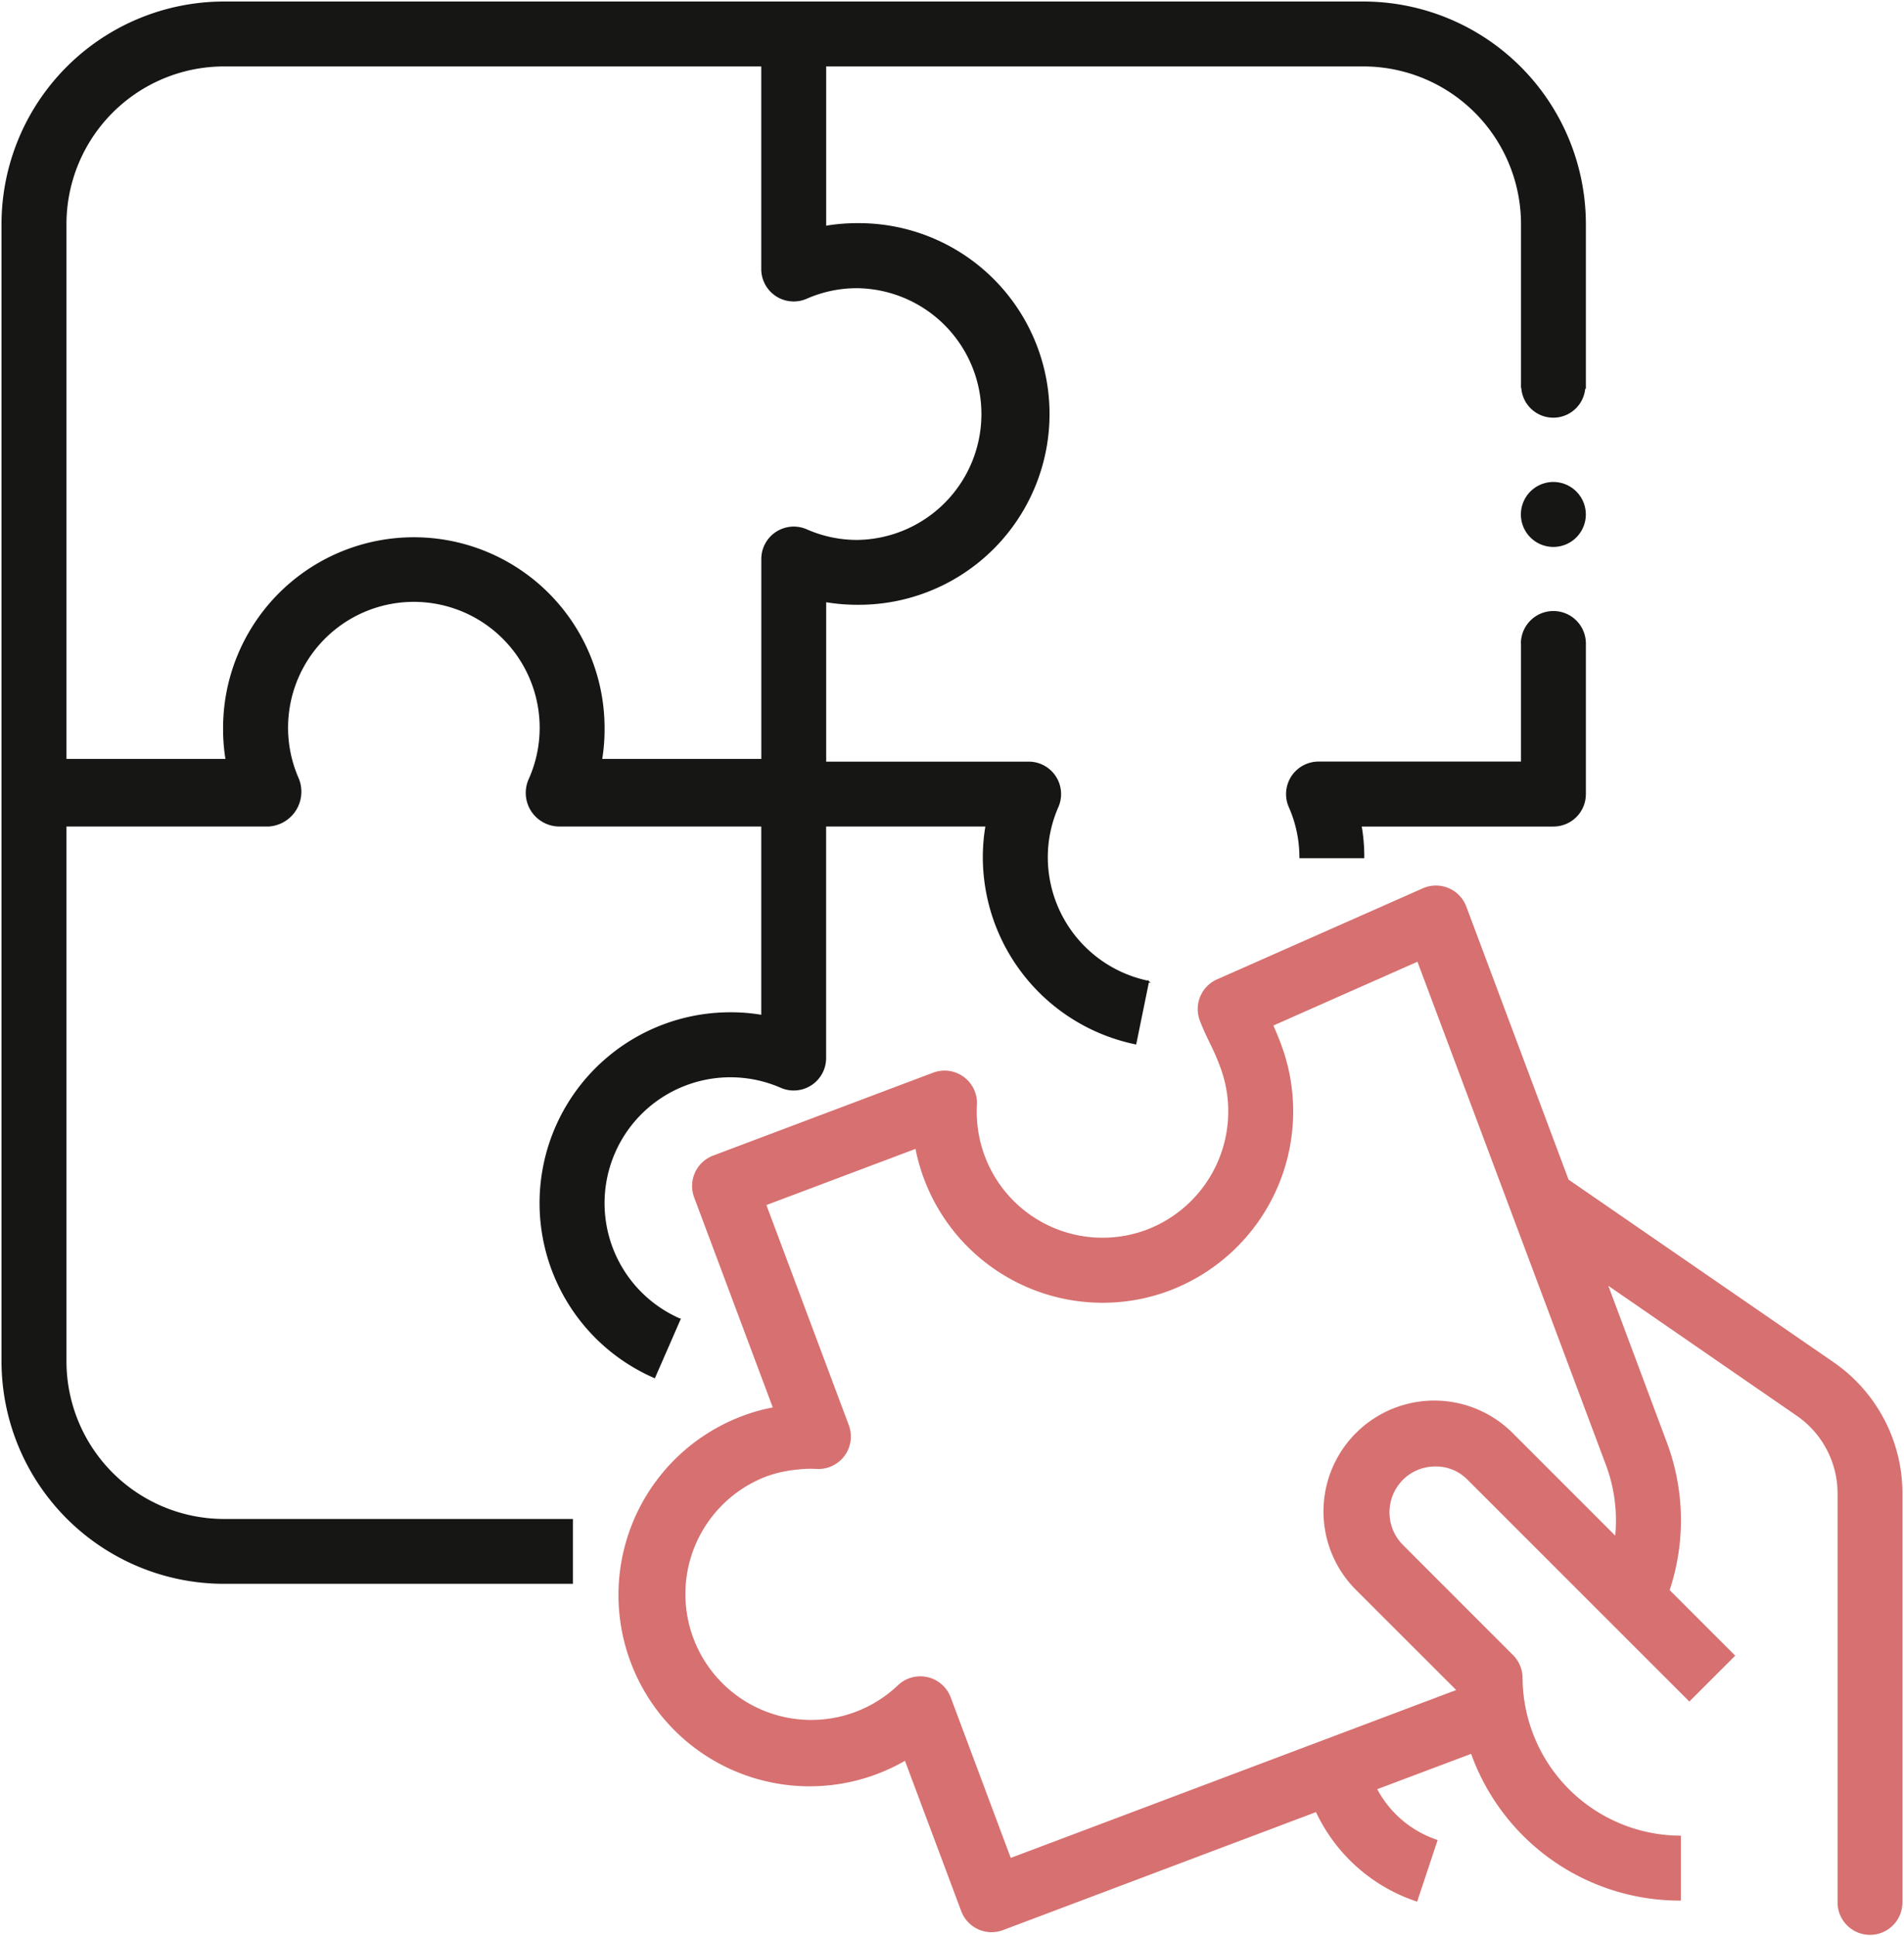
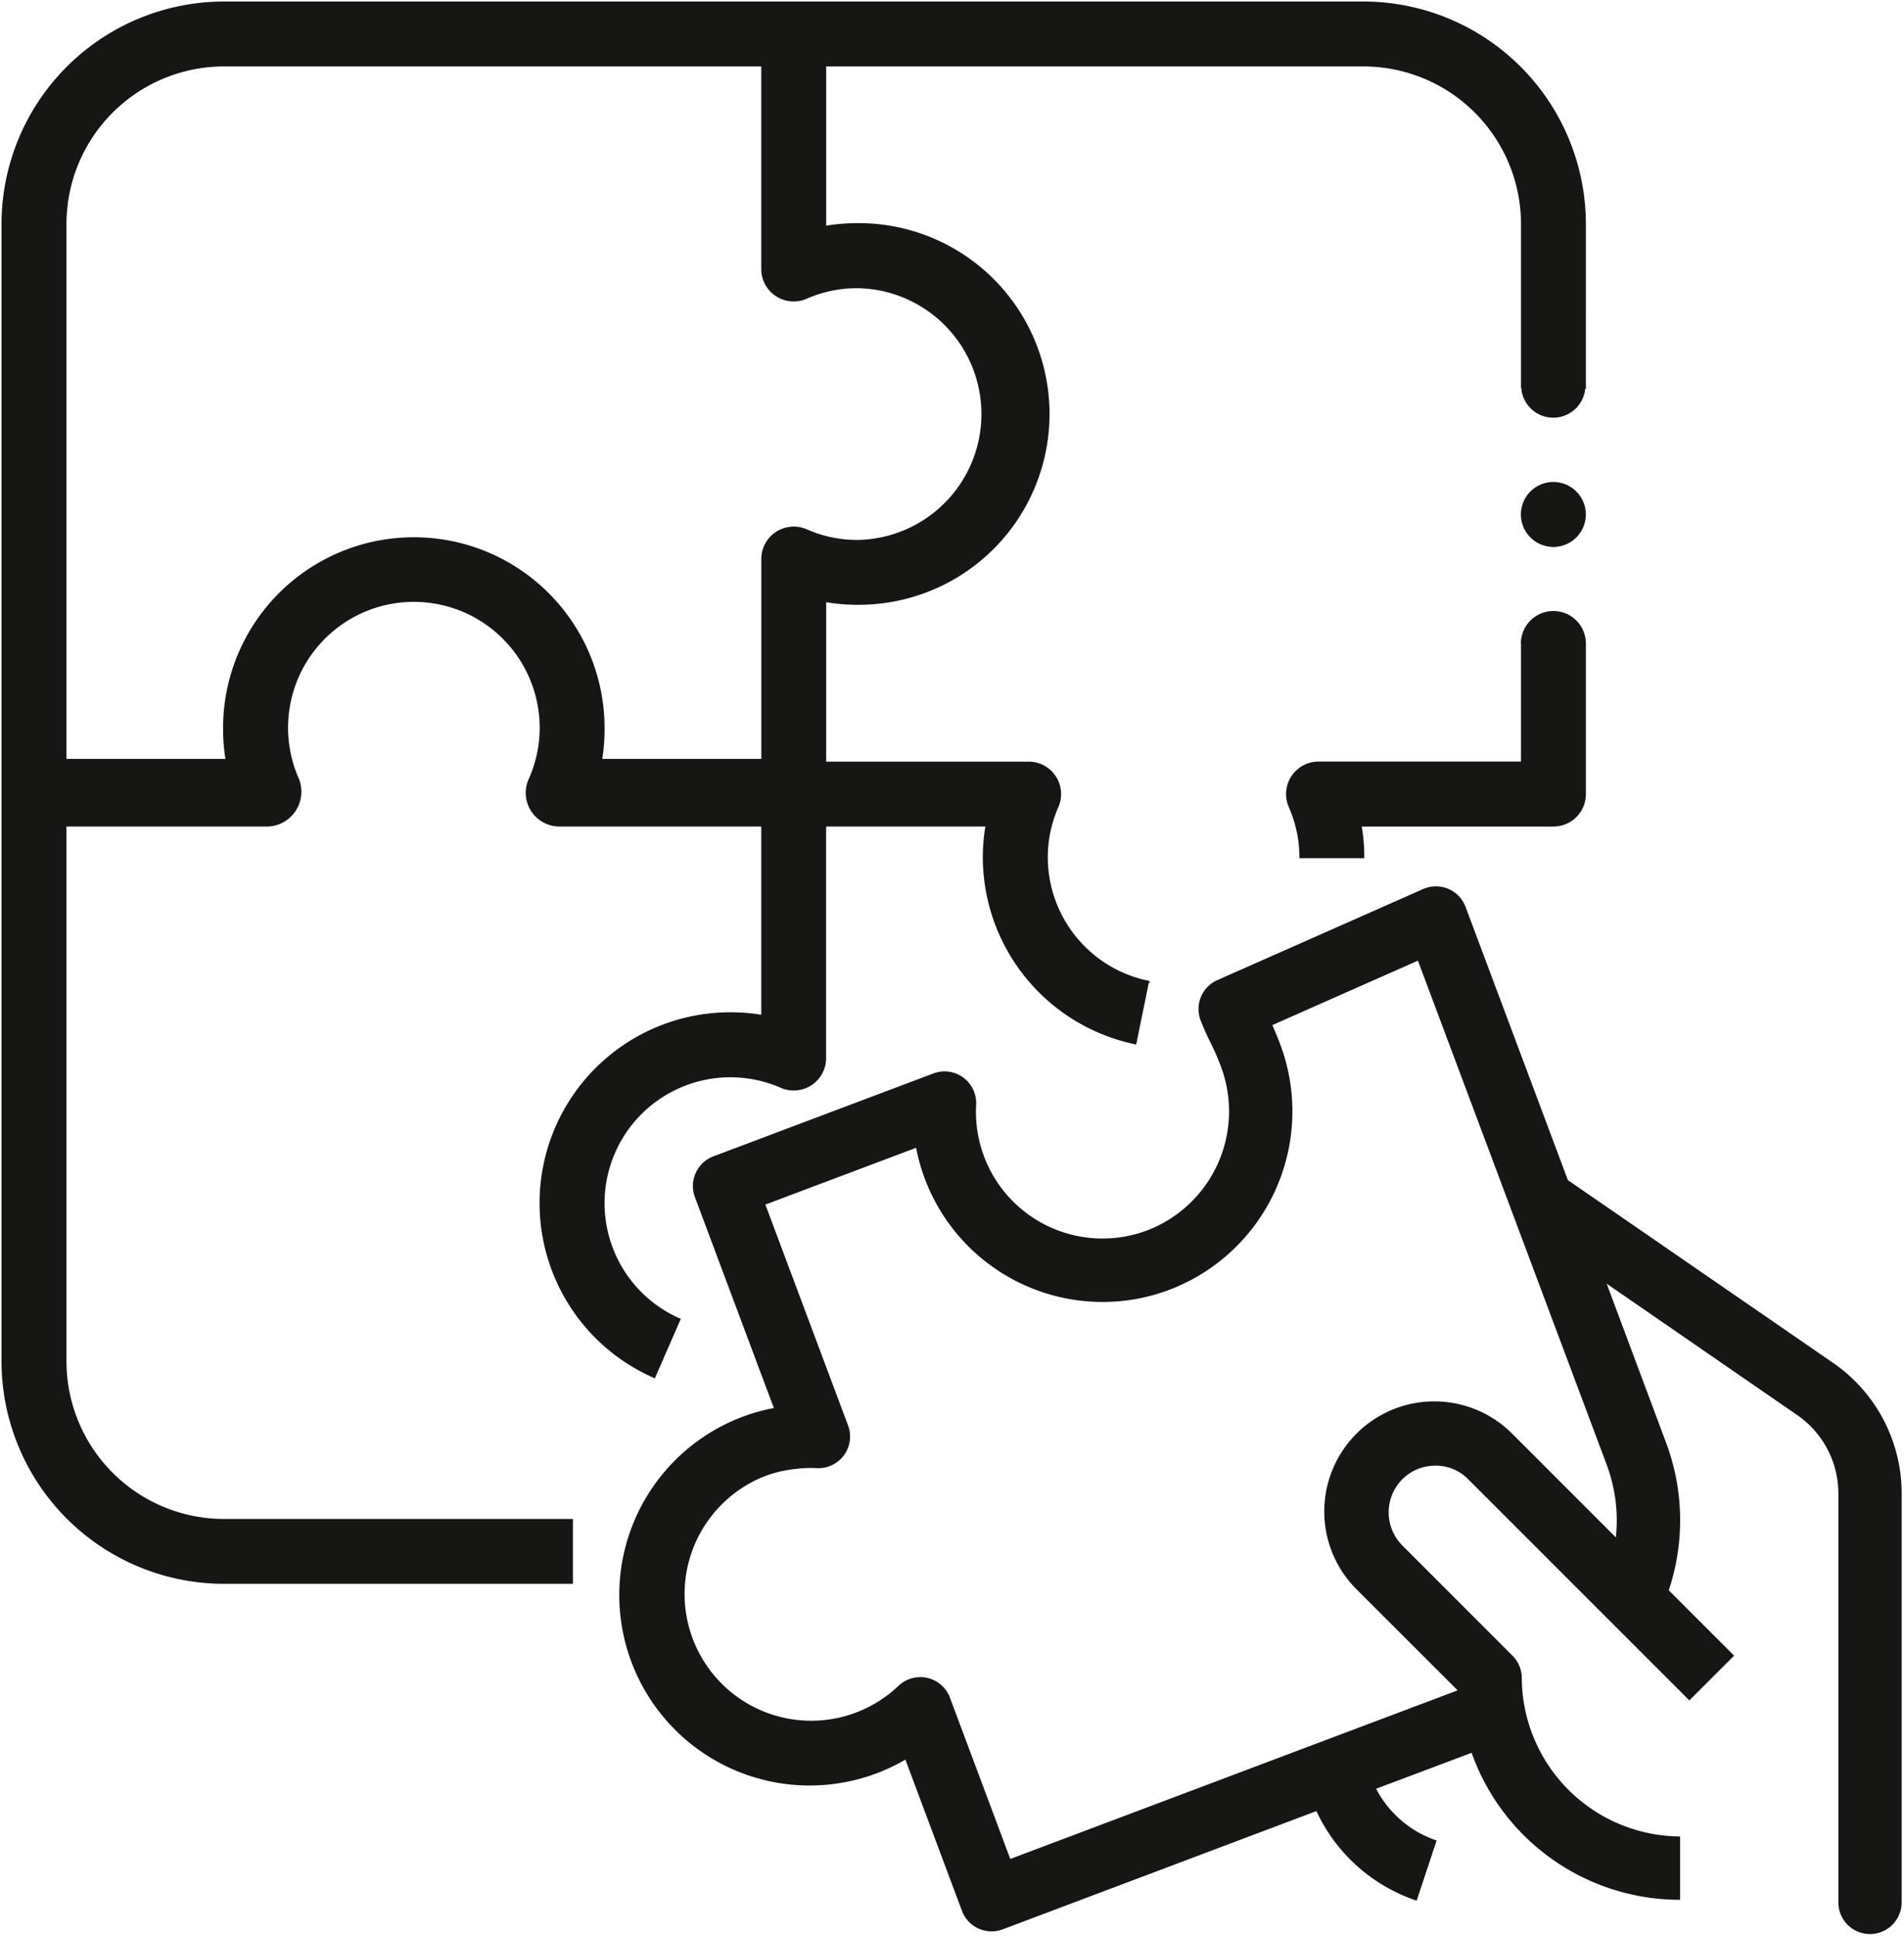
<svg xmlns="http://www.w3.org/2000/svg" width="118.935" height="120.902" viewBox="0 0 118.935 120.902">
  <defs>
    <clipPath id="clip-path">
      <path id="Tracé_84" data-name="Tracé 84" d="M0,79.158H118.935v-120.9H0Z" transform="translate(0 41.744)" fill="#161615" />
    </clipPath>
  </defs>
  <g id="Groupe_14" data-name="Groupe 14" transform="translate(0 41.744)">
    <g id="Groupe_13" data-name="Groupe 13" transform="translate(0 -41.744)" clip-path="url(#clip-path)">
      <g id="Groupe_5" data-name="Groupe 5" transform="translate(95.054 30.145)">
        <path id="Tracé_76" data-name="Tracé 76" d="M2.59,1.3A1.978,1.978,0,1,1,.612-.683,1.979,1.979,0,0,1,2.59,1.3" transform="translate(1.366 0.683)" fill="#161615" />
      </g>
      <g id="Groupe_6" data-name="Groupe 6" transform="translate(95.054 30.145)">
        <path id="Tracé_77" data-name="Tracé 77" d="M2.59,1.3A1.978,1.978,0,1,1,.612-.683,1.979,1.979,0,0,1,2.59,1.3Z" transform="translate(1.366 0.683)" fill="#161615" stroke="#161615" stroke-width="0.1" />
      </g>
      <g id="Groupe_7" data-name="Groupe 7" transform="translate(80.384 38.203)">
        <path id="Tracé_78" data-name="Tracé 78" d="M10.9,0A1.979,1.979,0,0,0,8.922,1.978c0,.009.006.014.006.023V9.4h-12.7a1.979,1.979,0,0,0-1.975,1.981,1.951,1.951,0,0,0,.165.788,7.831,7.831,0,0,1,.669,3.166H-.96a11.307,11.307,0,0,0-.168-1.978H10.906a1.976,1.976,0,0,0,1.975-1.978v-9.4h0A1.979,1.979,0,0,0,10.9,0" transform="translate(5.748)" fill="#161615" />
      </g>
      <g id="Groupe_8" data-name="Groupe 8" transform="translate(80.384 38.203)">
        <path id="Tracé_79" data-name="Tracé 79" d="M10.9,0A1.979,1.979,0,0,0,8.922,1.978c0,.009.006.014.006.023V9.4h-12.7a1.979,1.979,0,0,0-1.975,1.981,1.951,1.951,0,0,0,.165.788,7.831,7.831,0,0,1,.669,3.166H-.96a11.307,11.307,0,0,0-.168-1.978H10.906a1.976,1.976,0,0,0,1.975-1.978v-9.4h0A1.979,1.979,0,0,0,10.9,0Z" transform="translate(5.748)" fill="#161615" stroke="#161615" stroke-width="0.1" />
      </g>
      <g id="Groupe_9" data-name="Groupe 9" transform="translate(0.144 0.145)">
-         <path id="Tracé_80" data-name="Tracé 80" d="M55.671,0H-15.517A13.859,13.859,0,0,0-29.358,13.841V84.863A13.859,13.859,0,0,0-15.517,98.7H6.237V94.751H-15.517A9.9,9.9,0,0,1-25.4,84.863V51.412h12.7a2.124,2.124,0,0,0,1.967-2.276,2.054,2.054,0,0,0-.154-.657A7.908,7.908,0,0,1-6.834,38.054,7.91,7.91,0,0,1,3.59,42.115a7.9,7.9,0,0,1,0,6.363,2.05,2.05,0,0,0,.967,2.734,2.023,2.023,0,0,0,.843.2H18.1V63.278a11.328,11.328,0,0,0-1.978-.165,11.863,11.863,0,0,0-4.744,22.739l1.581-3.62a7.909,7.909,0,1,1,6.328-14.5,1.975,1.975,0,0,0,2.6-1.019,1.955,1.955,0,0,0,.165-.791V51.412H32.109a11.618,11.618,0,0,0-.168,1.978,11.9,11.9,0,0,0,9.491,11.626l.791-3.872A7.932,7.932,0,0,1,35.9,53.39a7.825,7.825,0,0,1,.666-3.163,1.978,1.978,0,0,0-1.019-2.6,1.955,1.955,0,0,0-.791-.165h-12.7V37.4a11.618,11.618,0,0,0,1.978.168,11.865,11.865,0,1,0,0-23.729,11.618,11.618,0,0,0-1.978.168V3.953H55.671a9.9,9.9,0,0,1,9.888,9.888V23.9c0,.009-.006.014-.006.023s.006.017.006.026v.072h.014a1.954,1.954,0,0,0,3.9.064h.038V13.841A13.857,13.857,0,0,0,55.671,0M24.032,17.8a7.91,7.91,0,0,1,0,15.819,7.827,7.827,0,0,1-3.163-.669,1.978,1.978,0,0,0-2.6,1.019,1.955,1.955,0,0,0-.165.791V47.293H8.059a11.518,11.518,0,0,0,.154-1.813v-.165A11.864,11.864,0,0,0-3.651,33.452,11.864,11.864,0,0,0-15.517,45.315v.165a11.52,11.52,0,0,0,.156,1.813H-25.4V13.841a9.9,9.9,0,0,1,9.885-9.888H18.1v12.7a1.975,1.975,0,0,0,1.978,1.975,1.955,1.955,0,0,0,.791-.165,7.825,7.825,0,0,1,3.163-.666" transform="translate(29.358)" fill="#161615" />
-       </g>
+         </g>
      <g id="Groupe_10" data-name="Groupe 10" transform="translate(0.144 0.145)">
        <path id="Tracé_81" data-name="Tracé 81" d="M55.671,0H-15.517A13.859,13.859,0,0,0-29.358,13.841V84.863A13.859,13.859,0,0,0-15.517,98.7H6.237V94.751H-15.517A9.9,9.9,0,0,1-25.4,84.863V51.412h12.7a2.124,2.124,0,0,0,1.967-2.276,2.054,2.054,0,0,0-.154-.657A7.908,7.908,0,0,1-6.834,38.054,7.91,7.91,0,0,1,3.59,42.115a7.9,7.9,0,0,1,0,6.363,2.05,2.05,0,0,0,.967,2.734,2.023,2.023,0,0,0,.843.2H18.1V63.278a11.328,11.328,0,0,0-1.978-.165,11.863,11.863,0,0,0-4.744,22.739l1.581-3.62a7.909,7.909,0,1,1,6.328-14.5,1.975,1.975,0,0,0,2.6-1.019,1.955,1.955,0,0,0,.165-.791V51.412H32.109a11.618,11.618,0,0,0-.168,1.978,11.9,11.9,0,0,0,9.491,11.626l.791-3.872A7.932,7.932,0,0,1,35.9,53.39a7.825,7.825,0,0,1,.666-3.163,1.978,1.978,0,0,0-1.019-2.6,1.955,1.955,0,0,0-.791-.165h-12.7V37.4a11.618,11.618,0,0,0,1.978.168,11.865,11.865,0,1,0,0-23.729,11.618,11.618,0,0,0-1.978.168V3.953H55.671a9.9,9.9,0,0,1,9.888,9.888V23.9c0,.009-.006.014-.006.023s.006.017.006.026v.072h.014a1.954,1.954,0,0,0,3.9.064h.038V13.841A13.857,13.857,0,0,0,55.671,0ZM24.032,17.8a7.91,7.91,0,0,1,0,15.819,7.827,7.827,0,0,1-3.163-.669,1.978,1.978,0,0,0-2.6,1.019,1.955,1.955,0,0,0-.165.791V47.293H8.059a11.518,11.518,0,0,0,.154-1.813v-.165A11.864,11.864,0,0,0-3.651,33.452,11.864,11.864,0,0,0-15.517,45.315v.165a11.52,11.52,0,0,0,.156,1.813H-25.4V13.841a9.9,9.9,0,0,1,9.885-9.888H18.1v12.7a1.975,1.975,0,0,0,1.978,1.975,1.955,1.955,0,0,0,.791-.165A7.825,7.825,0,0,1,24.032,17.8Z" transform="translate(29.358)" fill="#161615" stroke="#161615" stroke-width="0.1" />
      </g>
      <g id="Groupe_11" data-name="Groupe 11" transform="translate(38.681 55.343)">
        <path id="Tracé_82" data-name="Tracé 82" d="M52.448,41.536V16A9.9,9.9,0,0,0,48.22,7.89L31.6-3.558,25.209-20.617a1.975,1.975,0,0,0-2.543-1.161c-.035.012-.072.029-.107.043L9.705-16.05a1.976,1.976,0,0,0-1.048,2.514c.214.556.414.973.626,1.408a14.947,14.947,0,0,1,.646,1.486A7.958,7.958,0,0,1,5.3-.413,7.907,7.907,0,0,1-4.875-5.05a7.894,7.894,0,0,1-.489-3.215,1.979,1.979,0,0,0-1.871-2.08,1.993,1.993,0,0,0-.8.125l-13.74,5.176A1.98,1.98,0,0,0-22.933-2.5L-18,10.674a11,11,0,0,0-1.917.53,11.89,11.89,0,0,0-6.989,15.3,11.888,11.888,0,0,0,15.292,6.989,12.15,12.15,0,0,0,1.83-.866l3.536,9.445A1.974,1.974,0,0,0-3.7,43.222h0l19.59-7.383a10.614,10.614,0,0,0,6.262,5.593L23.4,37.676a6.662,6.662,0,0,1-3.78-3.232L25.585,32.2a13.8,13.8,0,0,0,13.022,9.178V37.424a9.952,9.952,0,0,1-9.888-9.888,1.98,1.98,0,0,0-.579-1.4l-6.884-6.884a2.933,2.933,0,0,1-.272-3.814,2.88,2.88,0,0,1,2.126-1.159,2.831,2.831,0,0,1,2.271.849l13.806,13.8,2.795-2.795L37.9,22.053a13.8,13.8,0,0,0-.177-9.245l-3.7-9.9L45.964,11.14A5.945,5.945,0,0,1,48.495,16V41.542h0a1.975,1.975,0,0,0,3.951,0h0ZM34.016,14.193a9.925,9.925,0,0,1,.579,4.556L28.175,12.33a6.871,6.871,0,1,0-9.839,9.6l.122.122L24.714,28.3-3.232,38.828-7,28.758a1.979,1.979,0,0,0-1.422-1.237,1.925,1.925,0,0,0-.429-.046,1.981,1.981,0,0,0-1.384.562,7.908,7.908,0,0,1-11.18-.316A7.911,7.911,0,0,1-21.1,16.539a7.912,7.912,0,0,1,2.583-1.631,7.655,7.655,0,0,1,1.955-.44,6.819,6.819,0,0,1,1.24-.043,1.977,1.977,0,0,0,2.08-1.871,1.973,1.973,0,0,0-.125-.8L-18.53-2.032l9.416-3.545A11.866,11.866,0,0,0,4.776,3.836,11.709,11.709,0,0,0,6.7,3.291a11.918,11.918,0,0,0,6.937-15.313c-.182-.487-.348-.872-.5-1.216l9.094-4.026Z" transform="translate(27.659 21.904)" fill="#161615" />
      </g>
      <g id="Groupe_12" data-name="Groupe 12" transform="translate(38.681 55.343)">
-         <path id="Tracé_83" data-name="Tracé 83" d="M52.448,41.536V16A9.9,9.9,0,0,0,48.22,7.89L31.6-3.558,25.209-20.617a1.975,1.975,0,0,0-2.543-1.161c-.035.012-.072.029-.107.043L9.705-16.05a1.976,1.976,0,0,0-1.048,2.514c.214.556.414.973.626,1.408a14.947,14.947,0,0,1,.646,1.486A7.958,7.958,0,0,1,5.3-.413,7.907,7.907,0,0,1-4.875-5.05a7.894,7.894,0,0,1-.489-3.215,1.979,1.979,0,0,0-1.871-2.08,1.993,1.993,0,0,0-.8.125l-13.74,5.176A1.98,1.98,0,0,0-22.933-2.5L-18,10.674a11,11,0,0,0-1.917.53,11.89,11.89,0,0,0-6.989,15.3,11.888,11.888,0,0,0,15.292,6.989,12.15,12.15,0,0,0,1.83-.866l3.536,9.445A1.974,1.974,0,0,0-3.7,43.222h0l19.59-7.383a10.614,10.614,0,0,0,6.262,5.593L23.4,37.676a6.662,6.662,0,0,1-3.78-3.232L25.585,32.2a13.8,13.8,0,0,0,13.022,9.178V37.424a9.952,9.952,0,0,1-9.888-9.888,1.98,1.98,0,0,0-.579-1.4l-6.884-6.884a2.933,2.933,0,0,1-.272-3.814,2.88,2.88,0,0,1,2.126-1.159,2.831,2.831,0,0,1,2.271.849l13.806,13.8,2.795-2.795L37.9,22.053a13.8,13.8,0,0,0-.177-9.245l-3.7-9.9L45.964,11.14A5.945,5.945,0,0,1,48.495,16V41.542h0a1.975,1.975,0,0,0,3.951,0h0ZM34.016,14.193a9.925,9.925,0,0,1,.579,4.556L28.175,12.33a6.871,6.871,0,1,0-9.839,9.6l.122.122L24.714,28.3-3.232,38.828-7,28.758a1.979,1.979,0,0,0-1.422-1.237,1.925,1.925,0,0,0-.429-.046,1.981,1.981,0,0,0-1.384.562,7.908,7.908,0,0,1-11.18-.316A7.911,7.911,0,0,1-21.1,16.539a7.912,7.912,0,0,1,2.583-1.631,7.655,7.655,0,0,1,1.955-.44,6.819,6.819,0,0,1,1.24-.043,1.977,1.977,0,0,0,2.08-1.871,1.973,1.973,0,0,0-.125-.8L-18.53-2.032l9.416-3.545A11.866,11.866,0,0,0,4.776,3.836,11.709,11.709,0,0,0,6.7,3.291a11.918,11.918,0,0,0,6.937-15.313c-.182-.487-.348-.872-.5-1.216l9.094-4.026Z" transform="translate(27.659 21.904)" fill="#d77070" stroke="#d77070" stroke-width="0.1" />
-       </g>
+         </g>
    </g>
  </g>
</svg>